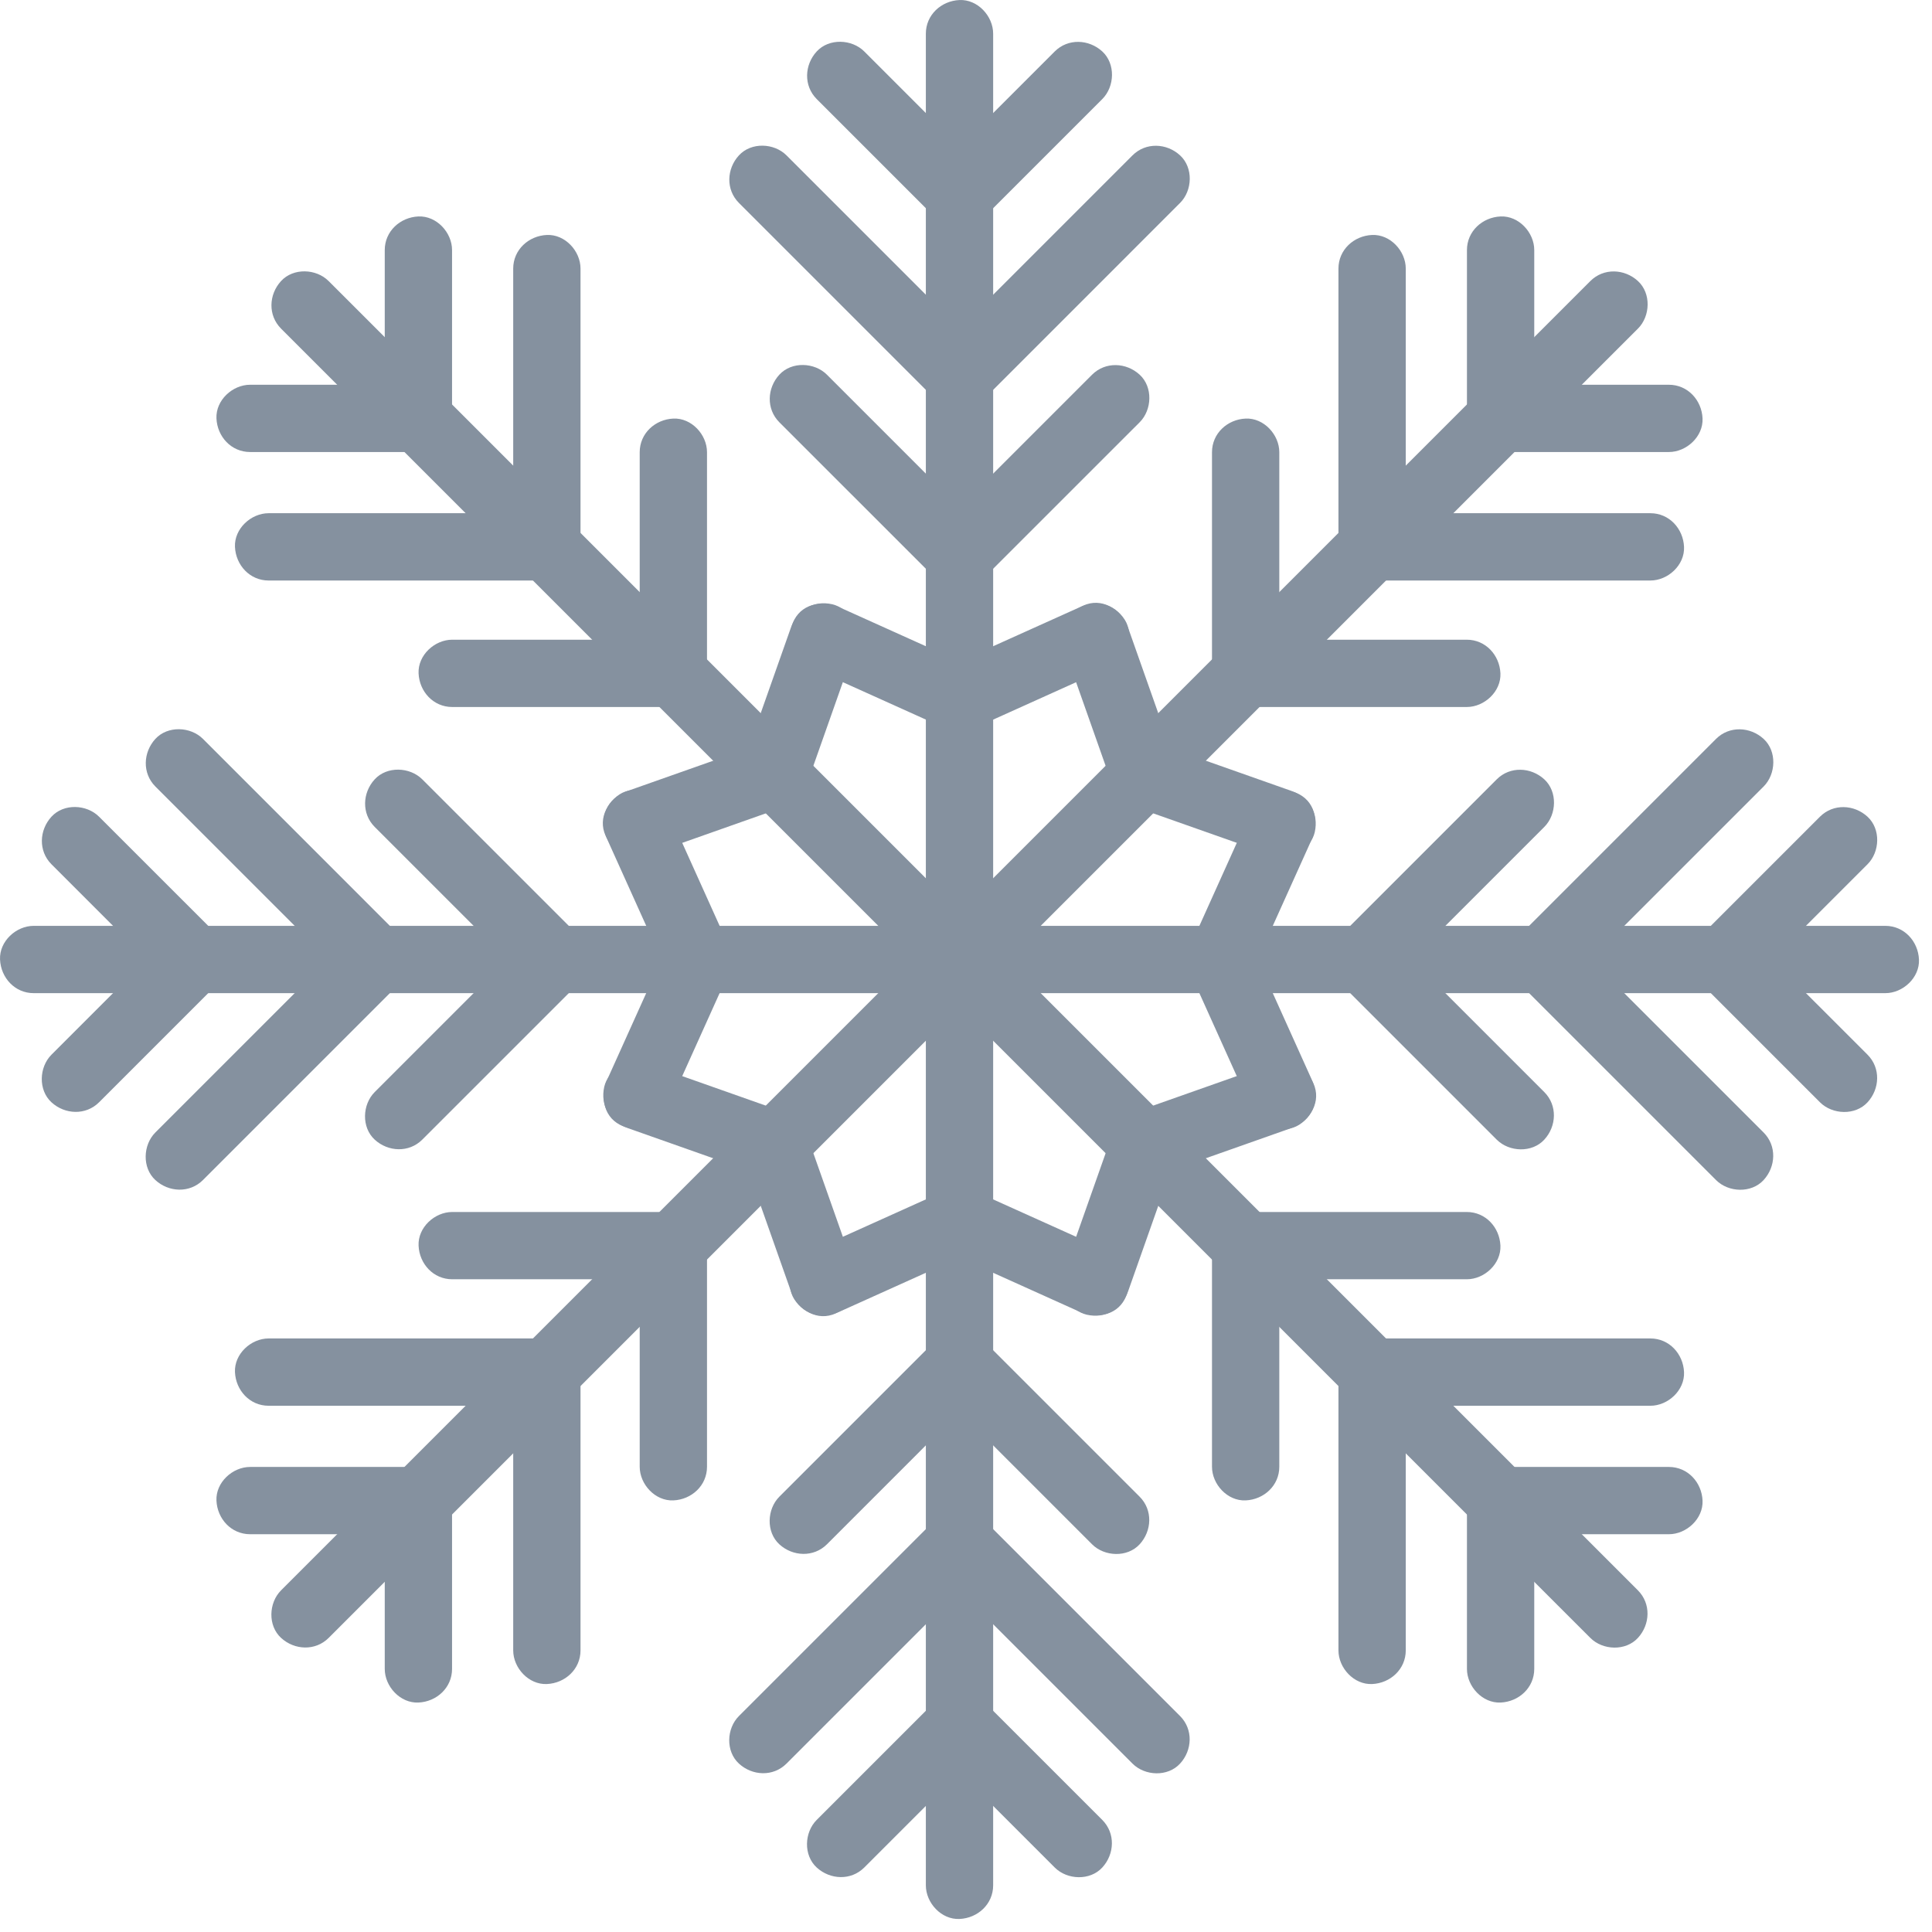
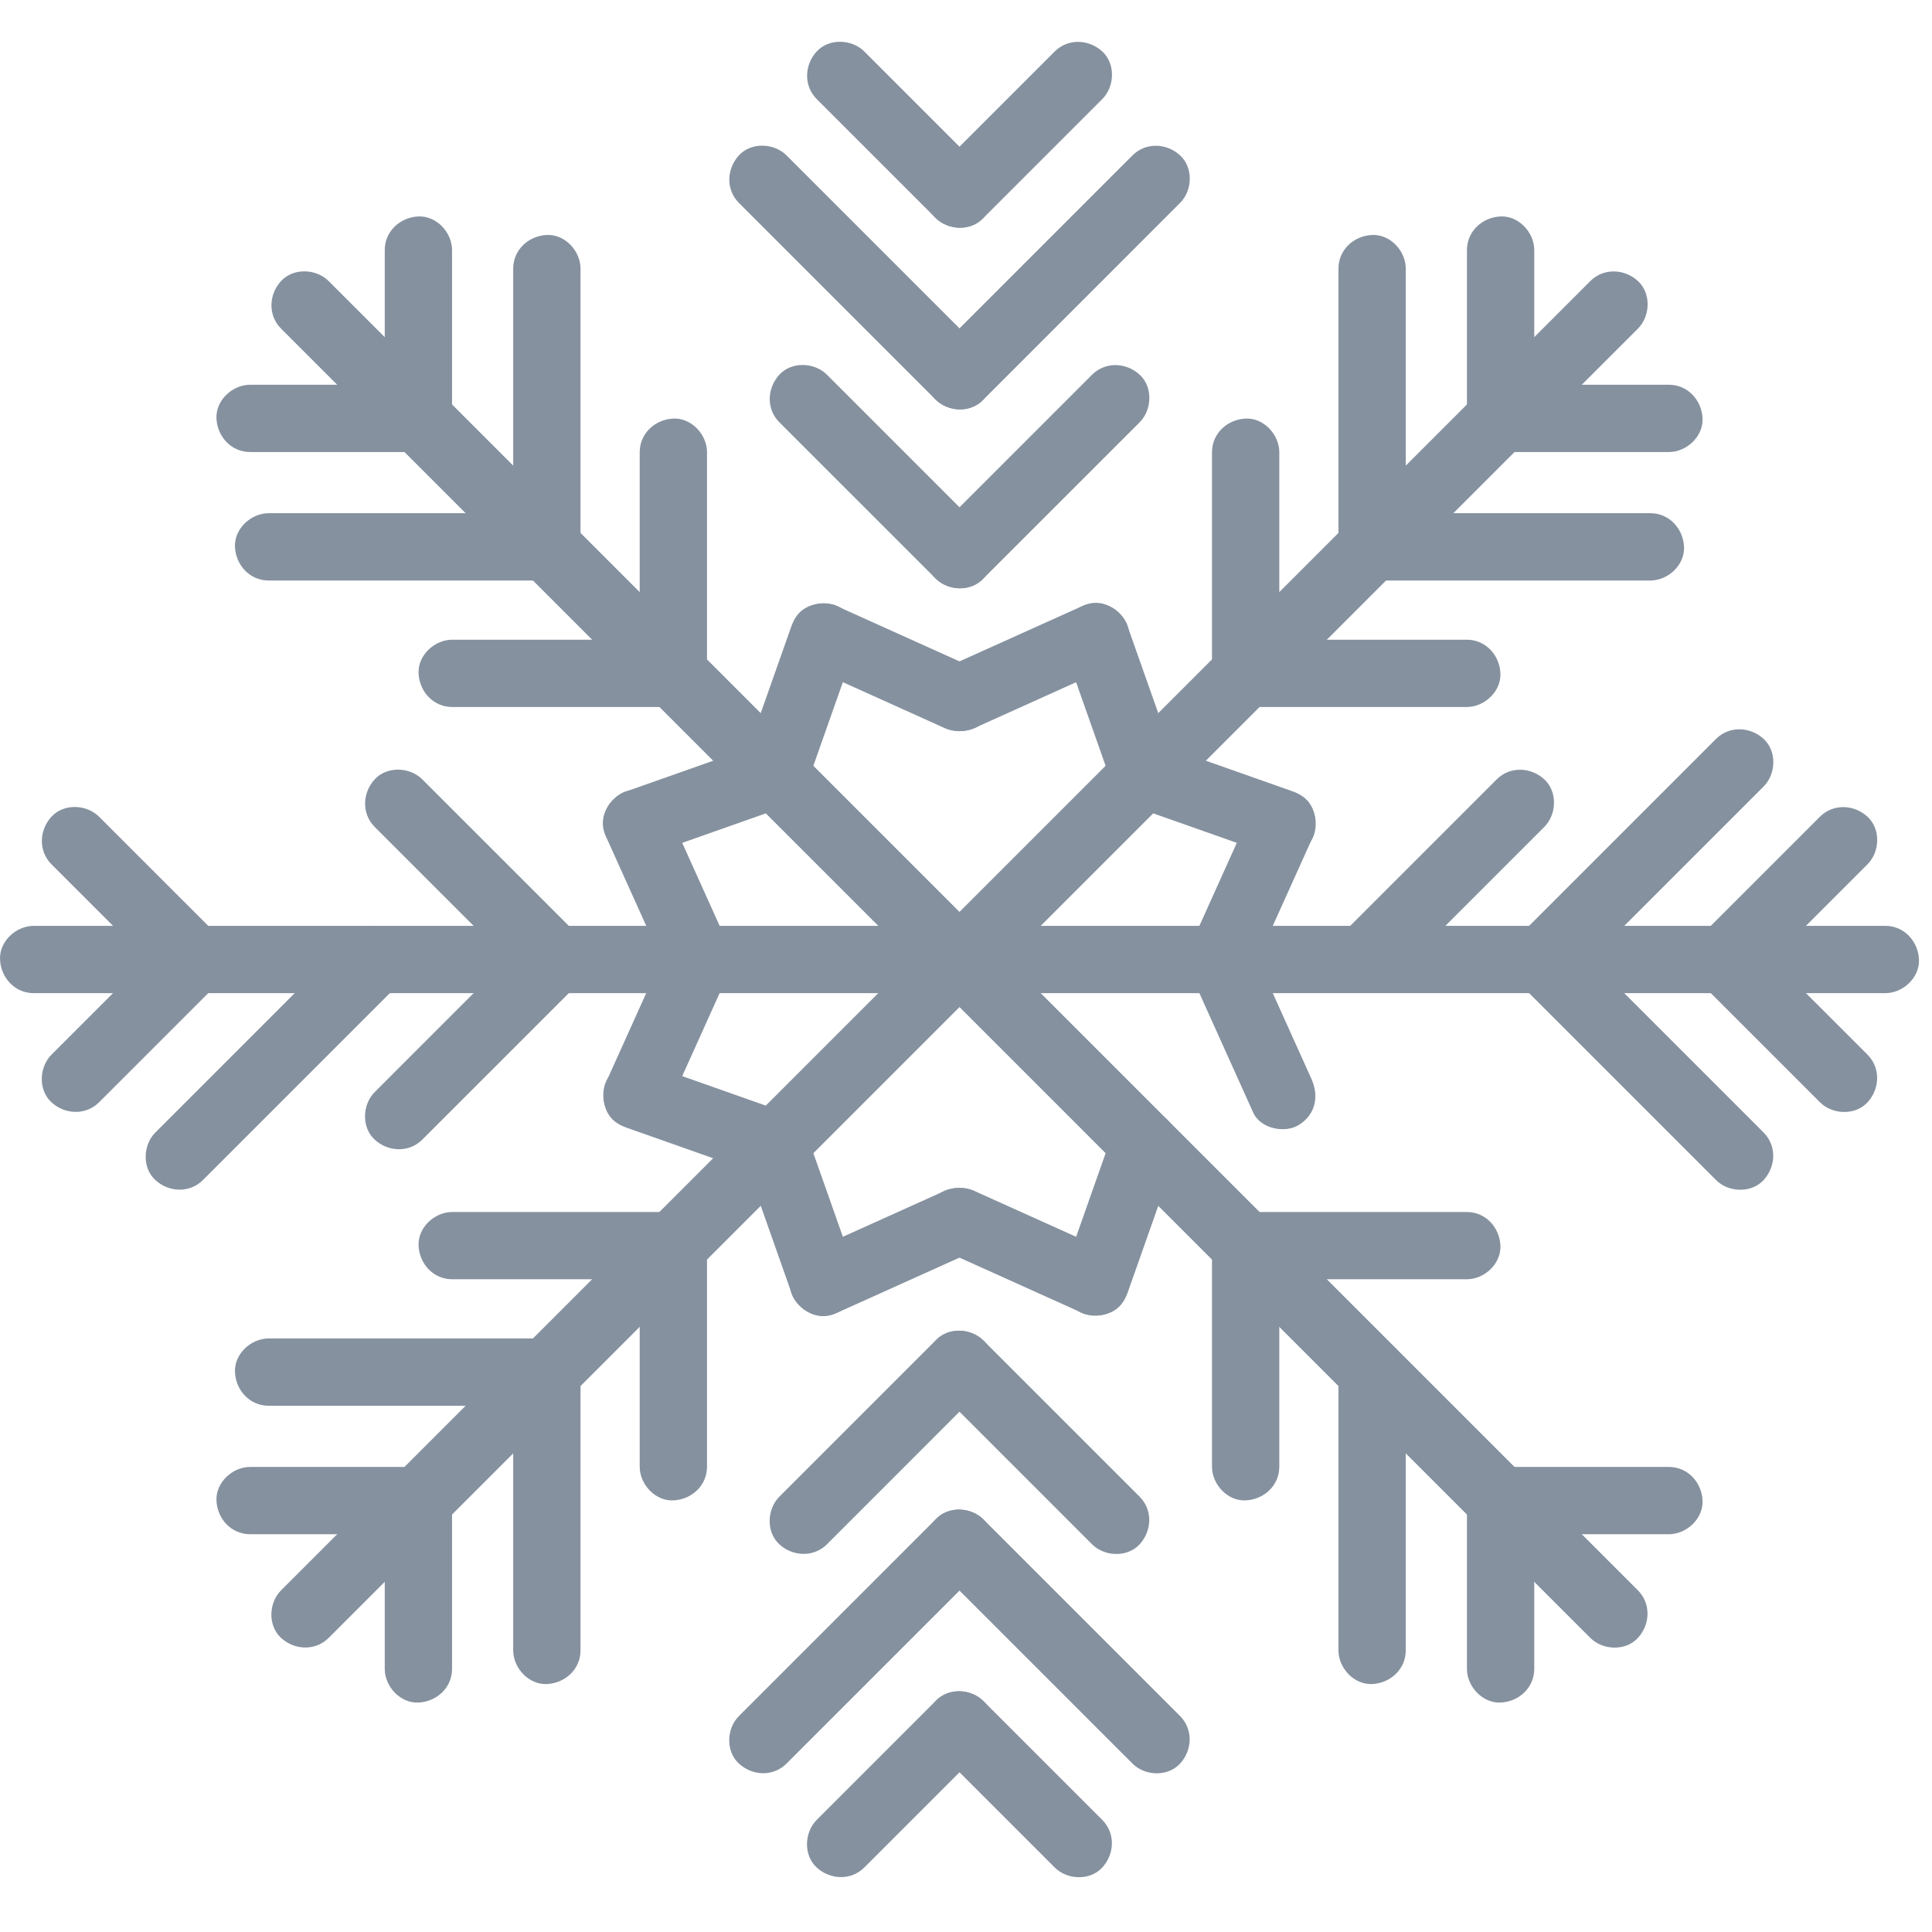
<svg xmlns="http://www.w3.org/2000/svg" width="55" height="55" viewBox="0 0 55 55" fill="none">
-   <path d="M28.273 53.671V0.959C28.273 0.458 27.832 -0.022 27.315 0.001C26.796 0.024 26.357 0.422 26.357 0.959V53.671C26.357 54.172 26.797 54.652 27.315 54.629C27.834 54.606 28.273 54.208 28.273 53.671Z" fill="#85919F" />
  <path d="M27.992 4.853C26.863 3.724 25.734 2.595 24.604 1.465C24.25 1.111 23.6 1.084 23.25 1.465C22.899 1.847 22.872 2.441 23.25 2.82C24.379 3.949 25.509 5.078 26.638 6.208C26.992 6.562 27.642 6.589 27.992 6.208C28.343 5.826 28.37 5.232 27.992 4.853Z" fill="#85919F" />
  <path d="M27.992 10.025C26.125 8.158 24.257 6.29 22.39 4.423C22.035 4.068 21.386 4.042 21.036 4.423C20.685 4.805 20.657 5.398 21.036 5.777C22.903 7.645 24.77 9.512 26.638 11.379C26.992 11.734 27.642 11.761 27.992 11.379C28.343 10.997 28.37 10.404 27.992 10.025Z" fill="#85919F" />
  <path d="M27.798 19.046C26.506 18.463 25.214 17.881 23.922 17.299C23.466 17.093 22.871 17.152 22.612 17.642C22.391 18.061 22.468 18.733 22.956 18.952C24.248 19.535 25.54 20.117 26.832 20.699C27.288 20.905 27.883 20.846 28.142 20.356C28.363 19.937 28.286 19.265 27.798 19.046Z" fill="#85919F" />
  <path d="M22.976 22.307C23.437 20.998 23.9 19.689 24.361 18.38C24.528 17.907 24.172 17.311 23.692 17.202C23.156 17.08 22.693 17.364 22.514 17.871C22.052 19.18 21.59 20.489 21.128 21.798C20.961 22.271 21.317 22.867 21.797 22.976C22.333 23.098 22.797 22.814 22.976 22.307Z" fill="#85919F" />
  <path d="M27.992 6.208L31.38 2.82C31.735 2.465 31.761 1.815 31.38 1.465C30.998 1.115 30.405 1.087 30.026 1.465L26.638 4.853C26.283 5.208 26.256 5.858 26.638 6.208C27.02 6.558 27.613 6.586 27.992 6.208Z" fill="#85919F" />
  <path d="M27.992 15.118C26.508 13.634 25.025 12.15 23.541 10.667C23.186 10.312 22.536 10.285 22.186 10.667C21.836 11.049 21.808 11.642 22.186 12.021C23.67 13.505 25.154 14.989 26.638 16.472C26.992 16.827 27.642 16.854 27.992 16.472C28.343 16.09 28.37 15.497 27.992 15.118Z" fill="#85919F" />
  <path d="M27.992 16.472C29.476 14.989 30.96 13.505 32.444 12.021C32.798 11.667 32.825 11.017 32.444 10.667C32.062 10.316 31.468 10.289 31.089 10.667C29.605 12.15 28.122 13.634 26.638 15.118C26.283 15.473 26.256 16.122 26.638 16.472C27.02 16.823 27.613 16.851 27.992 16.472Z" fill="#85919F" />
  <path d="M27.992 11.38C29.86 9.512 31.727 7.645 33.594 5.777C33.949 5.423 33.975 4.773 33.594 4.423C33.212 4.072 32.619 4.045 32.24 4.423C30.372 6.29 28.505 8.158 26.638 10.025C26.283 10.38 26.256 11.03 26.638 11.38C27.02 11.73 27.613 11.758 27.992 11.38Z" fill="#85919F" />
  <path d="M27.799 20.7C29.091 20.117 30.382 19.535 31.675 18.952C32.133 18.746 32.278 18.045 32.019 17.642C31.713 17.168 31.199 17.078 30.709 17.299C29.416 17.881 28.125 18.463 26.832 19.046C26.374 19.252 26.229 19.953 26.488 20.356C26.794 20.83 27.308 20.92 27.799 20.7Z" fill="#85919F" />
  <path d="M33.501 21.798C33.039 20.489 32.577 19.18 32.115 17.871C31.949 17.4 31.453 17.035 30.936 17.202C30.471 17.353 30.089 17.874 30.267 18.38C30.729 19.689 31.192 20.998 31.653 22.307C31.819 22.778 32.315 23.143 32.831 22.976C33.297 22.826 33.679 22.304 33.501 21.798Z" fill="#85919F" />
  <path d="M26.831 35.584C28.124 36.166 29.415 36.748 30.707 37.331C31.163 37.536 31.759 37.477 32.017 36.987C32.239 36.568 32.161 35.897 31.674 35.677C30.381 35.095 29.09 34.513 27.797 33.93C27.342 33.725 26.746 33.784 26.487 34.274C26.266 34.693 26.343 35.364 26.831 35.584Z" fill="#85919F" />
  <path d="M31.654 32.322C31.192 33.631 30.73 34.94 30.268 36.249C30.101 36.722 30.457 37.318 30.938 37.427C31.473 37.549 31.937 37.265 32.116 36.758C32.577 35.449 33.04 34.141 33.502 32.831C33.668 32.358 33.312 31.762 32.832 31.653C32.296 31.531 31.833 31.815 31.654 32.322Z" fill="#85919F" />
  <path d="M26.832 33.93C25.539 34.513 24.248 35.094 22.955 35.677C22.497 35.884 22.352 36.584 22.611 36.987C22.917 37.461 23.431 37.551 23.922 37.331C25.214 36.748 26.506 36.166 27.798 35.584C28.256 35.377 28.401 34.676 28.142 34.274C27.836 33.8 27.322 33.709 26.832 33.93Z" fill="#85919F" />
  <path d="M21.129 32.831C21.59 34.141 22.053 35.449 22.515 36.758C22.681 37.229 23.176 37.594 23.693 37.428C24.158 37.277 24.54 36.755 24.362 36.249C23.9 34.94 23.438 33.632 22.976 32.322C22.81 31.851 22.315 31.486 21.798 31.653C21.332 31.804 20.95 32.325 21.129 32.831Z" fill="#85919F" />
  <path d="M26.638 49.776L30.026 53.164C30.38 53.519 31.03 53.545 31.38 53.164C31.731 52.782 31.758 52.189 31.38 51.81C30.251 50.68 29.121 49.551 27.992 48.422C27.638 48.067 26.988 48.041 26.638 48.422C26.287 48.804 26.259 49.397 26.638 49.776Z" fill="#85919F" />
  <path d="M26.638 44.604C28.505 46.472 30.372 48.339 32.24 50.206C32.594 50.561 33.244 50.588 33.594 50.206C33.945 49.824 33.972 49.231 33.594 48.852C31.727 46.985 29.859 45.117 27.992 43.25C27.638 42.895 26.988 42.869 26.638 43.25C26.287 43.632 26.259 44.225 26.638 44.604Z" fill="#85919F" />
  <path d="M26.637 48.422C25.508 49.551 24.379 50.68 23.25 51.809C22.895 52.164 22.868 52.814 23.25 53.164C23.632 53.514 24.225 53.542 24.604 53.164C25.733 52.035 26.863 50.905 27.992 49.776C28.346 49.422 28.373 48.772 27.992 48.422C27.61 48.071 27.017 48.043 26.637 48.422Z" fill="#85919F" />
  <path d="M26.638 39.511L31.089 43.963C31.444 44.317 32.093 44.344 32.443 43.963C32.794 43.581 32.822 42.987 32.443 42.608C30.96 41.125 29.476 39.641 27.992 38.157C27.638 37.803 26.988 37.776 26.638 38.157C26.287 38.539 26.259 39.133 26.638 39.511Z" fill="#85919F" />
  <path d="M26.637 38.157C25.154 39.641 23.67 41.124 22.186 42.608C21.832 42.963 21.805 43.613 22.186 43.963C22.568 44.313 23.162 44.341 23.541 43.963C25.024 42.479 26.508 40.995 27.992 39.511C28.346 39.157 28.373 38.507 27.992 38.157C27.61 37.806 27.017 37.779 26.637 38.157Z" fill="#85919F" />
  <path d="M26.638 43.25C24.77 45.117 22.903 46.985 21.036 48.852C20.681 49.206 20.654 49.856 21.036 50.206C21.418 50.557 22.011 50.585 22.39 50.206C24.258 48.339 26.125 46.472 27.992 44.604C28.347 44.25 28.373 43.6 27.992 43.25C27.61 42.899 27.017 42.872 26.638 43.25Z" fill="#85919F" />
  <path d="M53.671 26.357H0.959C0.458 26.357 -0.022 26.797 0.001 27.315C0.024 27.834 0.422 28.273 0.959 28.273H53.671C54.172 28.273 54.652 27.832 54.629 27.315C54.606 26.796 54.208 26.357 53.671 26.357Z" fill="#85919F" />
  <path d="M4.853 26.637C3.724 27.767 2.595 28.896 1.465 30.025C1.111 30.38 1.084 31.03 1.465 31.38C1.847 31.73 2.441 31.758 2.82 31.38C3.949 30.25 5.078 29.121 6.208 27.992C6.562 27.637 6.589 26.987 6.208 26.637C5.826 26.287 5.232 26.259 4.853 26.637Z" fill="#85919F" />
  <path d="M10.025 26.637C8.158 28.505 6.29 30.372 4.423 32.239C4.068 32.594 4.042 33.244 4.423 33.594C4.805 33.944 5.398 33.972 5.777 33.594L11.379 27.992C11.734 27.637 11.761 26.987 11.379 26.637C10.997 26.287 10.404 26.259 10.025 26.637Z" fill="#85919F" />
  <path d="M19.046 26.831C18.463 28.124 17.881 29.415 17.299 30.707C17.093 31.163 17.152 31.759 17.642 32.017C18.061 32.239 18.733 32.161 18.953 31.674C19.535 30.381 20.117 29.09 20.7 27.797C20.905 27.342 20.846 26.746 20.356 26.487C19.937 26.266 19.266 26.343 19.046 26.831Z" fill="#85919F" />
  <path d="M22.308 31.654C20.998 31.192 19.69 30.73 18.381 30.268C17.907 30.101 17.312 30.457 17.202 30.937C17.081 31.473 17.365 31.936 17.872 32.115C19.181 32.577 20.489 33.04 21.798 33.501C22.271 33.668 22.867 33.312 22.977 32.832C23.098 32.296 22.814 31.833 22.308 31.654Z" fill="#85919F" />
  <path d="M6.208 26.637L2.82 23.25C2.465 22.895 1.815 22.868 1.465 23.25C1.115 23.632 1.087 24.225 1.465 24.604C2.595 25.733 3.724 26.863 4.853 27.992C5.208 28.346 5.858 28.373 6.208 27.992C6.558 27.61 6.586 27.017 6.208 26.637Z" fill="#85919F" />
  <path d="M15.118 26.637C13.635 28.121 12.151 29.605 10.667 31.089C10.313 31.443 10.286 32.093 10.667 32.443C11.049 32.794 11.643 32.821 12.021 32.443C13.505 30.959 14.989 29.476 16.473 27.992C16.827 27.637 16.854 26.987 16.473 26.637C16.091 26.287 15.497 26.259 15.118 26.637Z" fill="#85919F" />
  <path d="M16.473 26.637L12.021 22.186C11.667 21.832 11.017 21.805 10.667 22.186C10.316 22.568 10.289 23.162 10.667 23.541L15.118 27.992C15.473 28.346 16.123 28.373 16.473 27.992C16.823 27.61 16.851 27.017 16.473 26.637Z" fill="#85919F" />
-   <path d="M11.38 26.638C9.512 24.77 7.645 22.903 5.778 21.035C5.423 20.681 4.773 20.654 4.423 21.035C4.073 21.418 4.045 22.011 4.423 22.39C6.291 24.257 8.158 26.125 10.025 27.992C10.38 28.346 11.03 28.373 11.38 27.992C11.73 27.61 11.758 27.017 11.38 26.638Z" fill="#85919F" />
  <path d="M20.7 26.831C20.117 25.539 19.535 24.247 18.953 22.955C18.746 22.496 18.045 22.352 17.643 22.611C17.169 22.916 17.078 23.431 17.299 23.921C17.881 25.213 18.463 26.505 19.046 27.797C19.253 28.256 19.953 28.401 20.356 28.141C20.83 27.836 20.92 27.321 20.7 26.831Z" fill="#85919F" />
  <path d="M21.798 21.129C20.489 21.591 19.181 22.053 17.871 22.515C17.401 22.681 17.035 23.176 17.202 23.693C17.353 24.159 17.874 24.541 18.381 24.362C19.69 23.901 20.998 23.438 22.307 22.976C22.778 22.81 23.143 22.315 22.977 21.798C22.826 21.333 22.304 20.951 21.798 21.129Z" fill="#85919F" />
  <path d="M35.584 27.798C36.166 26.506 36.748 25.214 37.331 23.922C37.536 23.466 37.477 22.871 36.987 22.612C36.568 22.391 35.897 22.468 35.677 22.956C35.095 24.248 34.513 25.54 33.93 26.832C33.725 27.288 33.784 27.883 34.274 28.142C34.693 28.363 35.364 28.286 35.584 27.798Z" fill="#85919F" />
  <path d="M32.323 22.976C33.632 23.437 34.94 23.9 36.25 24.361C36.723 24.528 37.318 24.172 37.428 23.692C37.55 23.156 37.266 22.693 36.759 22.514C35.45 22.052 34.141 21.59 32.832 21.128C32.359 20.961 31.763 21.317 31.654 21.797C31.532 22.333 31.816 22.797 32.323 22.976Z" fill="#85919F" />
  <path d="M33.93 27.798C34.513 29.091 35.095 30.382 35.677 31.675C35.884 32.133 36.585 32.278 36.987 32.018C37.461 31.713 37.552 31.198 37.331 30.708C36.748 29.416 36.167 28.124 35.584 26.832C35.377 26.373 34.677 26.229 34.274 26.488C33.8 26.794 33.71 27.308 33.93 27.798Z" fill="#85919F" />
-   <path d="M32.831 33.501C34.14 33.039 35.449 32.577 36.758 32.115C37.229 31.949 37.594 31.453 37.427 30.936C37.276 30.471 36.755 30.089 36.249 30.267C34.94 30.729 33.631 31.192 32.322 31.653C31.851 31.819 31.486 32.315 31.653 32.831C31.804 33.297 32.325 33.679 32.831 33.501Z" fill="#85919F" />
  <path d="M49.776 27.992C50.906 26.863 52.035 25.733 53.164 24.604C53.519 24.25 53.545 23.6 53.164 23.25C52.782 22.899 52.189 22.872 51.81 23.25C50.681 24.379 49.551 25.508 48.422 26.638C48.068 26.992 48.041 27.642 48.422 27.992C48.804 28.343 49.397 28.37 49.776 27.992Z" fill="#85919F" />
  <path d="M44.605 27.992C46.472 26.125 48.339 24.257 50.207 22.39C50.561 22.035 50.588 21.385 50.207 21.035C49.825 20.685 49.231 20.657 48.852 21.035C46.985 22.903 45.117 24.77 43.25 26.637C42.896 26.992 42.869 27.642 43.25 27.992C43.632 28.343 44.225 28.37 44.605 27.992Z" fill="#85919F" />
  <path d="M48.423 27.992C49.552 29.121 50.681 30.25 51.811 31.38C52.165 31.734 52.815 31.761 53.165 31.38C53.516 30.998 53.543 30.404 53.165 30.025C52.036 28.896 50.907 27.767 49.777 26.638C49.423 26.283 48.773 26.256 48.423 26.638C48.072 27.02 48.045 27.613 48.423 27.992Z" fill="#85919F" />
  <path d="M39.512 27.992C40.995 26.508 42.479 25.024 43.963 23.541C44.318 23.186 44.344 22.536 43.963 22.186C43.581 21.836 42.988 21.808 42.609 22.186C41.125 23.67 39.641 25.154 38.157 26.638C37.803 26.992 37.776 27.642 38.157 27.992C38.539 28.343 39.133 28.37 39.512 27.992Z" fill="#85919F" />
-   <path d="M38.157 27.992C39.641 29.476 41.125 30.959 42.608 32.443C42.963 32.798 43.613 32.825 43.963 32.443C44.314 32.061 44.341 31.468 43.963 31.089C42.479 29.605 40.995 28.121 39.512 26.638C39.157 26.283 38.507 26.256 38.157 26.638C37.807 27.02 37.779 27.613 38.157 27.992Z" fill="#85919F" />
  <path d="M43.25 27.992C45.117 29.859 46.985 31.727 48.852 33.594C49.206 33.949 49.856 33.975 50.206 33.594C50.557 33.212 50.585 32.619 50.206 32.24C48.339 30.372 46.472 28.505 44.604 26.638C44.25 26.283 43.6 26.256 43.25 26.638C42.899 27.02 42.872 27.613 43.25 27.992Z" fill="#85919F" />
  <path d="M45.274 8.001C42.85 10.425 40.426 12.849 38.002 15.273C35.578 17.697 33.154 20.12 30.731 22.544C28.307 24.968 25.883 27.392 23.459 29.816C21.035 32.24 18.611 34.664 16.187 37.088C13.763 39.512 11.339 41.936 8.915 44.36C8.61 44.665 8.306 44.969 8.002 45.273C7.647 45.628 7.62 46.278 8.002 46.628C8.384 46.978 8.977 47.006 9.356 46.628C11.78 44.204 14.204 41.78 16.628 39.356C19.052 36.932 21.476 34.508 23.9 32.084C26.324 29.66 28.748 27.236 31.172 24.812C33.596 22.388 36.02 19.964 38.444 17.54C40.867 15.116 43.291 12.692 45.715 10.268C46.02 9.964 46.324 9.66 46.629 9.355C46.983 9.001 47.01 8.351 46.629 8.001C46.247 7.65 45.653 7.622 45.274 8.001Z" fill="#85919F" />
  <path d="M10.953 42.719V47.51C10.953 48.011 11.393 48.491 11.911 48.468C12.43 48.445 12.869 48.047 12.869 47.51V42.719C12.869 42.218 12.428 41.738 11.911 41.761C11.392 41.784 10.953 42.182 10.953 42.719Z" fill="#85919F" />
  <path d="M14.61 39.061V46.983C14.61 47.484 15.051 47.964 15.568 47.941C16.087 47.918 16.526 47.52 16.526 46.983V39.061C16.526 38.56 16.086 38.08 15.568 38.103C15.049 38.126 14.61 38.524 14.61 39.061Z" fill="#85919F" />
  <path d="M11.911 41.761H7.12C6.619 41.761 6.139 42.201 6.162 42.718C6.185 43.238 6.583 43.676 7.12 43.676H11.911C12.412 43.676 12.892 43.236 12.869 42.718C12.846 42.199 12.448 41.761 11.911 41.761Z" fill="#85919F" />
  <path d="M18.211 35.461V41.755C18.211 42.256 18.652 42.736 19.169 42.713C19.688 42.69 20.127 42.292 20.127 41.755V35.461C20.127 34.96 19.687 34.48 19.169 34.503C18.65 34.526 18.211 34.924 18.211 35.461Z" fill="#85919F" />
  <path d="M19.169 34.503H12.874C12.373 34.503 11.893 34.943 11.916 35.461C11.939 35.98 12.337 36.418 12.874 36.418H19.169C19.67 36.418 20.15 35.978 20.127 35.461C20.104 34.941 19.706 34.503 19.169 34.503Z" fill="#85919F" />
  <path d="M15.569 38.103H7.647C7.146 38.103 6.666 38.544 6.689 39.061C6.712 39.58 7.11 40.019 7.647 40.019H15.569C16.069 40.019 16.549 39.579 16.526 39.061C16.503 38.542 16.105 38.103 15.569 38.103Z" fill="#85919F" />
  <path d="M43.677 11.911V7.119C43.677 6.619 43.237 6.139 42.719 6.162C42.2 6.185 41.761 6.583 41.761 7.119V11.911C41.761 12.411 42.202 12.892 42.719 12.868C43.238 12.846 43.677 12.447 43.677 11.911Z" fill="#85919F" />
  <path d="M40.019 15.568V7.646C40.019 7.146 39.579 6.666 39.061 6.689C38.542 6.712 38.103 7.11 38.103 7.646V15.568C38.103 16.069 38.544 16.549 39.061 16.526C39.58 16.503 40.019 16.105 40.019 15.568Z" fill="#85919F" />
  <path d="M42.719 12.868H47.51C48.011 12.868 48.491 12.428 48.468 11.911C48.445 11.392 48.047 10.953 47.51 10.953H42.719C42.218 10.953 41.738 11.393 41.761 11.911C41.784 12.43 42.182 12.868 42.719 12.868Z" fill="#85919F" />
  <path d="M36.419 19.169V12.874C36.419 12.373 35.978 11.893 35.461 11.916C34.942 11.939 34.503 12.337 34.503 12.874V19.169C34.503 19.669 34.943 20.15 35.461 20.127C35.98 20.104 36.419 19.706 36.419 19.169Z" fill="#85919F" />
  <path d="M35.461 20.127H41.756C42.257 20.127 42.737 19.686 42.714 19.169C42.691 18.65 42.293 18.211 41.756 18.211H35.461C34.96 18.211 34.48 18.651 34.503 19.169C34.526 19.688 34.924 20.127 35.461 20.127Z" fill="#85919F" />
  <path d="M39.061 16.526H46.983C47.484 16.526 47.964 16.086 47.941 15.568C47.918 15.049 47.52 14.61 46.983 14.61H39.061C38.56 14.61 38.08 15.051 38.103 15.568C38.126 16.087 38.524 16.526 39.061 16.526Z" fill="#85919F" />
  <path d="M8.001 9.355C10.425 11.779 12.849 14.203 15.273 16.627C17.697 19.051 20.121 21.475 22.545 23.899C24.969 26.323 27.393 28.747 29.817 31.171C32.24 33.595 34.664 36.019 37.088 38.443C39.512 40.867 41.936 43.291 44.36 45.715C44.665 46.019 44.969 46.323 45.274 46.628C45.628 46.983 46.278 47.009 46.628 46.628C46.979 46.246 47.006 45.653 46.628 45.274C44.204 42.85 41.78 40.426 39.356 38.002C36.932 35.578 34.508 33.154 32.084 30.73C29.66 28.306 27.236 25.882 24.812 23.458C22.389 21.034 19.965 18.61 17.541 16.186C15.117 13.762 12.693 11.338 10.269 8.914C9.964 8.61 9.66 8.306 9.355 8.001C9.001 7.646 8.351 7.62 8.001 8.001C7.65 8.383 7.623 8.976 8.001 9.355Z" fill="#85919F" />
  <path d="M42.719 43.676H47.51C48.011 43.676 48.491 43.236 48.468 42.718C48.445 42.199 48.047 41.761 47.51 41.761H42.719C42.218 41.761 41.738 42.201 41.761 42.718C41.784 43.238 42.182 43.676 42.719 43.676Z" fill="#85919F" />
-   <path d="M39.061 40.019H46.983C47.484 40.019 47.964 39.579 47.941 39.061C47.918 38.542 47.52 38.103 46.983 38.103H39.061C38.56 38.103 38.08 38.544 38.103 39.061C38.126 39.58 38.524 40.019 39.061 40.019Z" fill="#85919F" />
  <path d="M41.761 42.719V47.51C41.761 48.011 42.202 48.491 42.719 48.468C43.238 48.445 43.677 48.047 43.677 47.51V42.719C43.677 42.218 43.237 41.738 42.719 41.761C42.2 41.784 41.761 42.182 41.761 42.719Z" fill="#85919F" />
  <path d="M35.461 36.418H41.756C42.257 36.418 42.737 35.978 42.714 35.461C42.691 34.941 42.293 34.503 41.756 34.503H35.461C34.96 34.503 34.48 34.943 34.503 35.461C34.526 35.98 34.924 36.418 35.461 36.418Z" fill="#85919F" />
  <path d="M34.503 35.461V41.755C34.503 42.256 34.943 42.736 35.461 42.713C35.98 42.69 36.419 42.292 36.419 41.755V35.461C36.419 34.96 35.978 34.48 35.461 34.503C34.942 34.526 34.503 34.924 34.503 35.461Z" fill="#85919F" />
  <path d="M38.103 39.061V46.983C38.103 47.484 38.544 47.964 39.061 47.941C39.58 47.918 40.019 47.52 40.019 46.983V39.061C40.019 38.56 39.579 38.08 39.061 38.103C38.542 38.126 38.103 38.524 38.103 39.061Z" fill="#85919F" />
  <path d="M11.911 10.953H7.12C6.619 10.953 6.139 11.393 6.162 11.911C6.185 12.43 6.583 12.868 7.12 12.868H11.911C12.412 12.868 12.892 12.428 12.869 11.911C12.846 11.392 12.448 10.953 11.911 10.953Z" fill="#85919F" />
  <path d="M15.569 14.61H7.647C7.146 14.61 6.666 15.051 6.689 15.568C6.712 16.087 7.11 16.526 7.647 16.526H15.569C16.069 16.526 16.549 16.086 16.526 15.568C16.503 15.049 16.105 14.61 15.569 14.61Z" fill="#85919F" />
  <path d="M12.869 11.911V7.119C12.869 6.619 12.428 6.139 11.911 6.162C11.392 6.185 10.953 6.583 10.953 7.119V11.911C10.953 12.411 11.393 12.892 11.911 12.868C12.43 12.846 12.869 12.447 12.869 11.911Z" fill="#85919F" />
  <path d="M19.169 18.211H12.874C12.373 18.211 11.893 18.651 11.916 19.169C11.939 19.688 12.337 20.127 12.874 20.127H19.169C19.67 20.127 20.15 19.686 20.127 19.169C20.104 18.65 19.706 18.211 19.169 18.211Z" fill="#85919F" />
  <path d="M20.127 19.169V12.874C20.127 12.373 19.687 11.893 19.169 11.916C18.65 11.939 18.211 12.337 18.211 12.874V19.169C18.211 19.669 18.652 20.15 19.169 20.127C19.688 20.104 20.127 19.706 20.127 19.169Z" fill="#85919F" />
  <path d="M16.526 15.568V7.646C16.526 7.146 16.086 6.666 15.568 6.689C15.049 6.712 14.61 7.11 14.61 7.646V15.568C14.61 16.069 15.051 16.549 15.568 16.526C16.087 16.503 16.526 16.105 16.526 15.568Z" fill="#85919F" />
</svg>